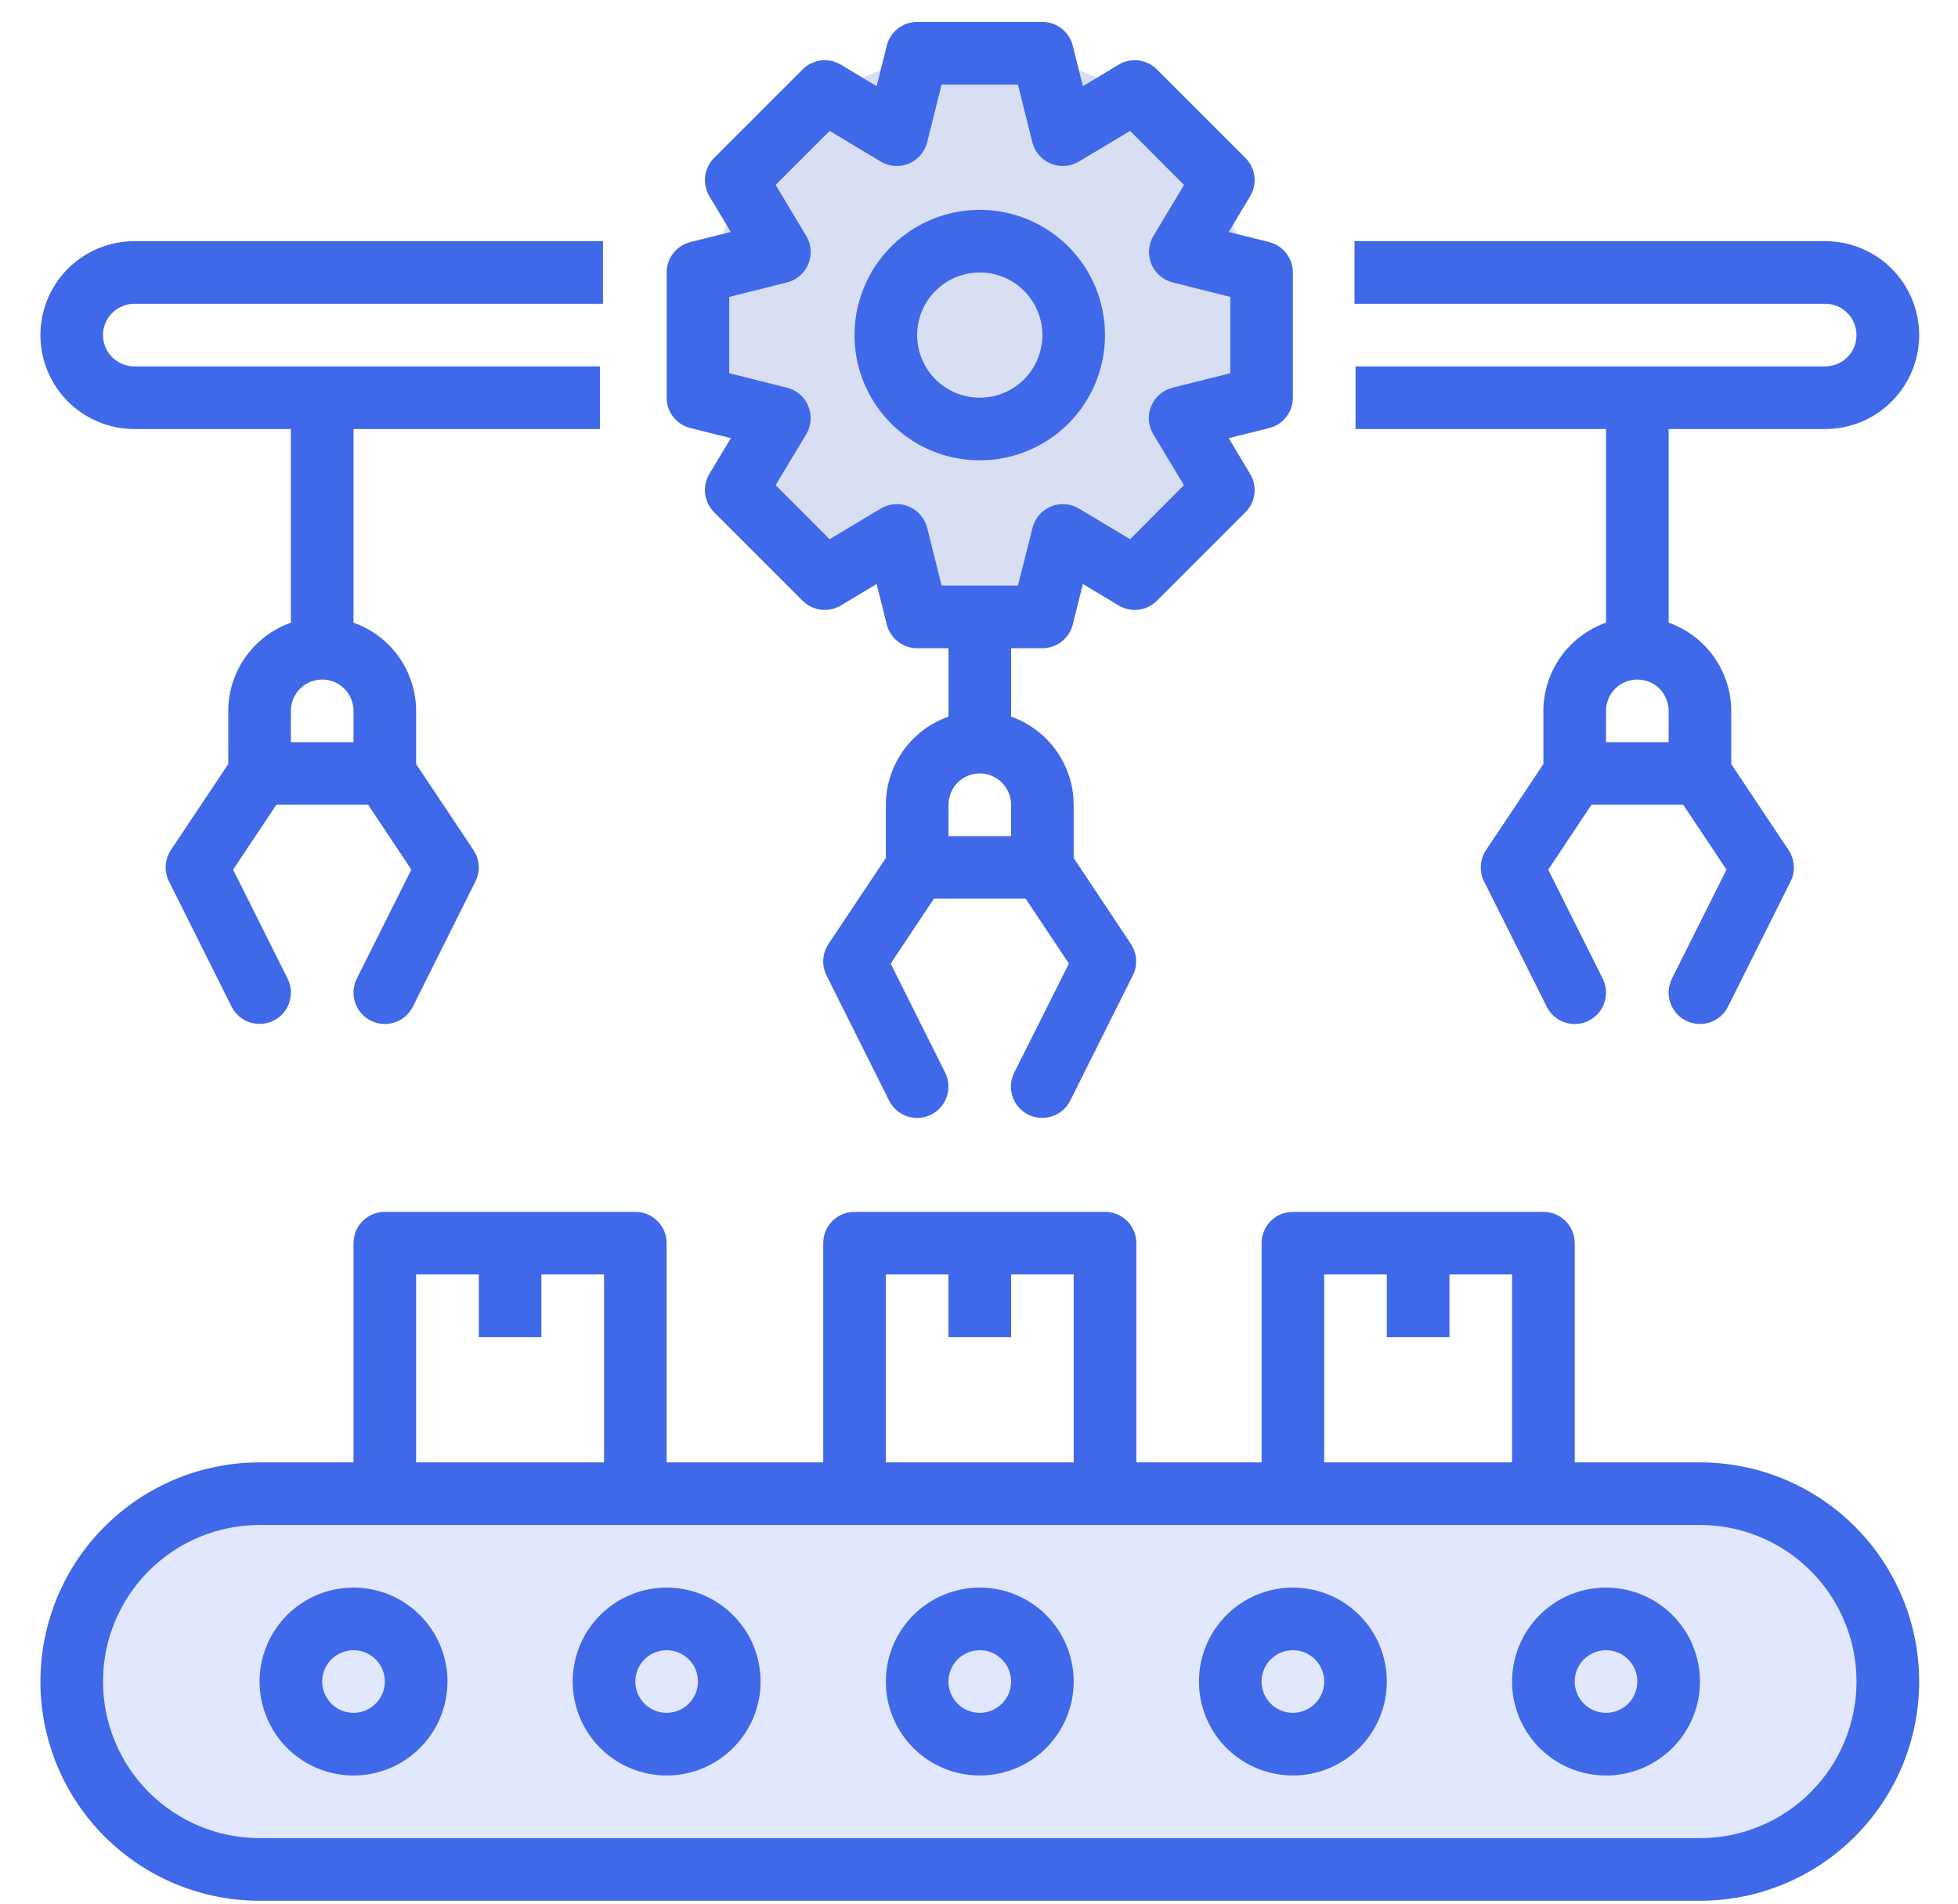
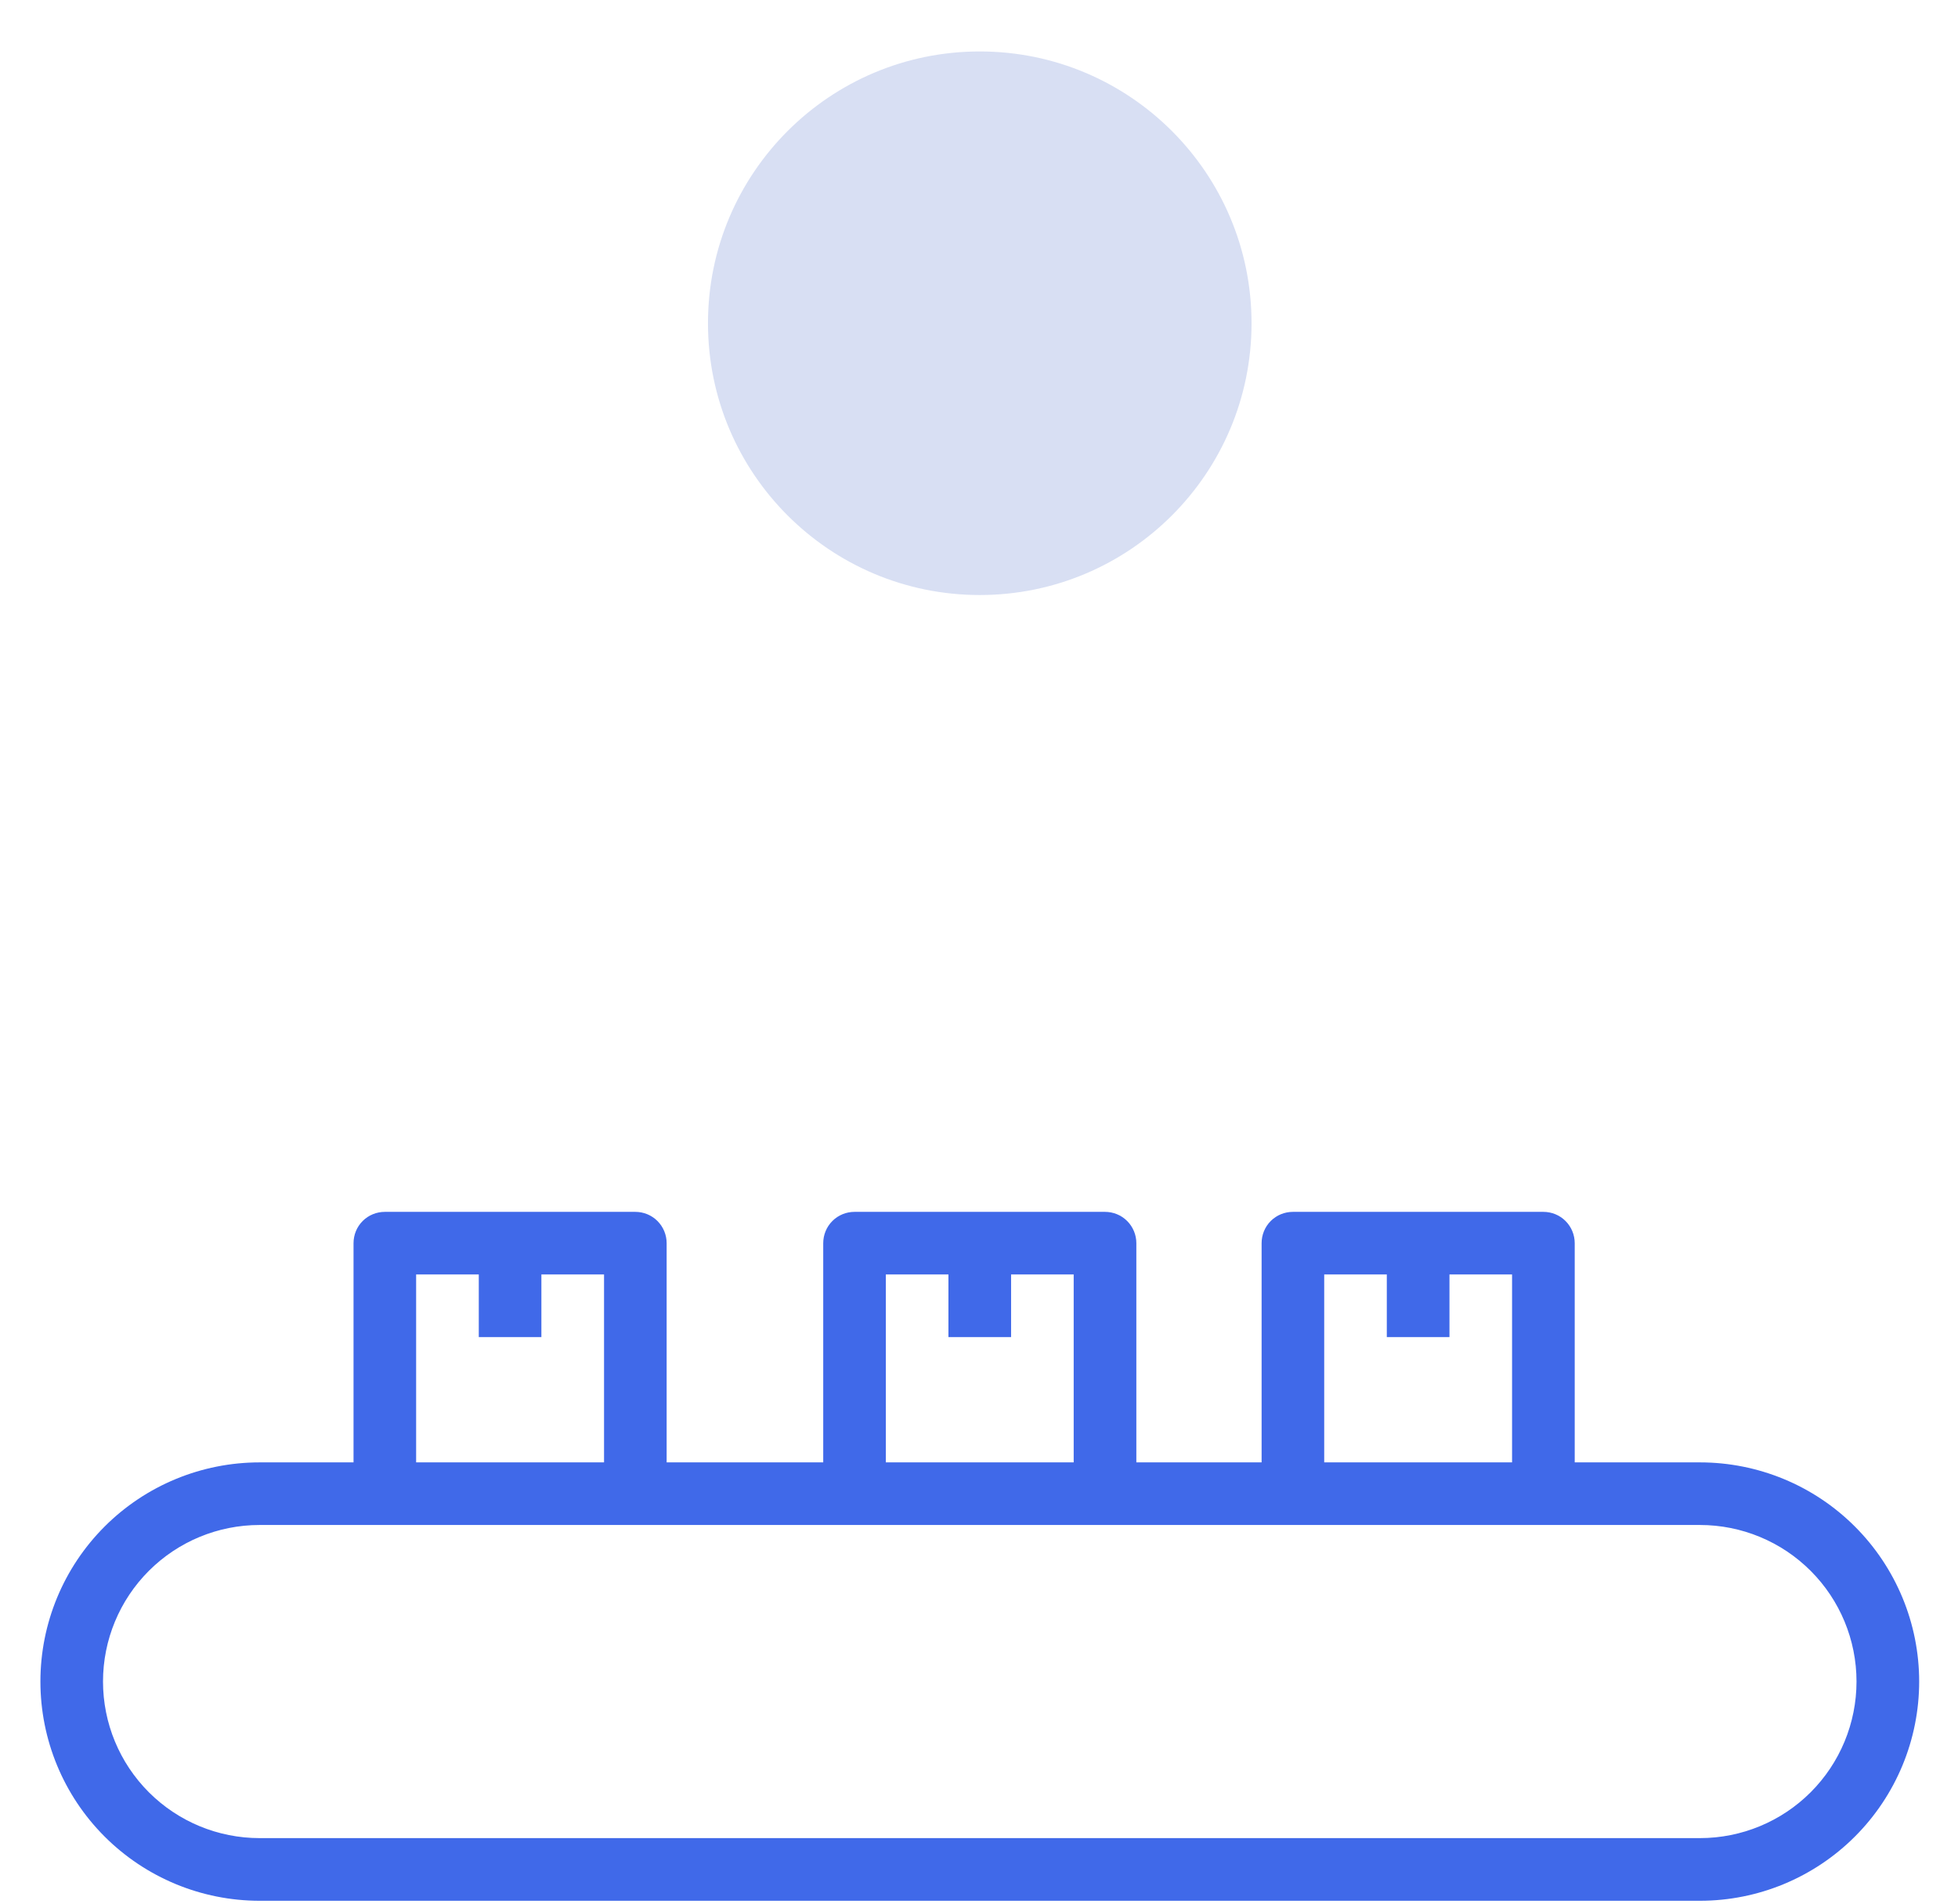
<svg xmlns="http://www.w3.org/2000/svg" width="36" height="35" viewBox="0 0 36 35" fill="none">
  <circle cx="18.014" cy="5.943" r="4.997" fill="#D8DFF3" />
-   <rect x="1.636" y="27.625" width="32.716" height="6.7" rx="3.35" fill="#4069E9" fill-opacity="0.16" />
  <path d="M31.256 26.887H28.953V22.857C28.953 22.704 28.892 22.557 28.784 22.449C28.676 22.341 28.53 22.281 28.377 22.281H23.771C23.619 22.281 23.472 22.341 23.364 22.449C23.256 22.557 23.196 22.704 23.196 22.857V26.887H20.893V22.857C20.893 22.704 20.832 22.557 20.724 22.449C20.616 22.341 20.47 22.281 20.317 22.281H15.711C15.559 22.281 15.412 22.341 15.304 22.449C15.196 22.557 15.136 22.704 15.136 22.857V26.887H12.257V22.857C12.257 22.704 12.196 22.557 12.088 22.449C11.98 22.341 11.834 22.281 11.681 22.281H7.076C6.923 22.281 6.776 22.341 6.668 22.449C6.56 22.557 6.5 22.704 6.5 22.857V26.887H4.773C3.704 26.887 2.679 27.311 1.923 28.067C1.167 28.823 0.743 29.848 0.743 30.916C0.743 31.985 1.167 33.01 1.923 33.766C2.679 34.522 3.704 34.947 4.773 34.947H31.256C32.325 34.947 33.349 34.522 34.105 33.766C34.861 33.01 35.286 31.985 35.286 30.916C35.286 29.848 34.861 28.823 34.105 28.067C33.349 27.311 32.325 26.887 31.256 26.887ZM24.347 23.432H25.498V24.584H26.65V23.432H27.801V26.887H24.347V23.432ZM16.287 23.432H17.438V24.584H18.59V23.432H19.741V26.887H16.287V23.432ZM7.651 23.432H8.803V24.584H9.954V23.432H11.106V26.887H7.651V23.432ZM31.256 33.795H4.773C4.009 33.795 3.277 33.492 2.737 32.952C2.197 32.412 1.894 31.68 1.894 30.916C1.894 30.153 2.197 29.421 2.737 28.881C3.277 28.341 4.009 28.038 4.773 28.038H31.256C32.019 28.038 32.751 28.341 33.291 28.881C33.831 29.421 34.134 30.153 34.134 30.916C34.134 31.68 33.831 32.412 33.291 32.952C32.751 33.492 32.019 33.795 31.256 33.795Z" fill="#4069E9" />
-   <path d="M6.5 29.189C6.158 29.189 5.824 29.29 5.54 29.48C5.256 29.67 5.035 29.94 4.904 30.255C4.773 30.571 4.739 30.918 4.806 31.253C4.873 31.588 5.037 31.896 5.279 32.138C5.52 32.379 5.828 32.544 6.163 32.61C6.498 32.677 6.845 32.643 7.161 32.512C7.476 32.381 7.746 32.16 7.936 31.876C8.126 31.592 8.227 31.258 8.227 30.916C8.227 30.458 8.045 30.019 7.721 29.695C7.397 29.371 6.958 29.189 6.5 29.189ZM6.5 31.492C6.386 31.492 6.275 31.458 6.18 31.395C6.085 31.332 6.012 31.242 5.968 31.137C5.924 31.031 5.913 30.916 5.935 30.804C5.957 30.692 6.012 30.59 6.093 30.509C6.173 30.429 6.276 30.374 6.388 30.352C6.499 30.329 6.615 30.341 6.72 30.384C6.825 30.428 6.915 30.502 6.979 30.596C7.042 30.691 7.076 30.802 7.076 30.916C7.076 31.069 7.015 31.215 6.907 31.323C6.799 31.431 6.653 31.492 6.5 31.492ZM12.257 29.189C11.915 29.189 11.582 29.29 11.297 29.48C11.013 29.67 10.792 29.94 10.661 30.255C10.531 30.571 10.496 30.918 10.563 31.253C10.63 31.588 10.794 31.896 11.036 32.138C11.277 32.379 11.585 32.544 11.92 32.61C12.255 32.677 12.602 32.643 12.918 32.512C13.234 32.381 13.503 32.16 13.693 31.876C13.883 31.592 13.984 31.258 13.984 30.916C13.984 30.458 13.802 30.019 13.478 29.695C13.154 29.371 12.715 29.189 12.257 29.189ZM12.257 31.492C12.143 31.492 12.032 31.458 11.937 31.395C11.842 31.332 11.769 31.242 11.725 31.137C11.681 31.031 11.67 30.916 11.692 30.804C11.715 30.692 11.769 30.59 11.85 30.509C11.93 30.429 12.033 30.374 12.145 30.352C12.256 30.329 12.372 30.341 12.477 30.384C12.582 30.428 12.672 30.502 12.736 30.596C12.799 30.691 12.833 30.802 12.833 30.916C12.833 31.069 12.772 31.215 12.664 31.323C12.556 31.431 12.41 31.492 12.257 31.492ZM18.014 29.189C17.673 29.189 17.339 29.29 17.055 29.48C16.771 29.67 16.549 29.94 16.419 30.255C16.288 30.571 16.254 30.918 16.32 31.253C16.387 31.588 16.551 31.896 16.793 32.138C17.034 32.379 17.342 32.544 17.677 32.61C18.012 32.677 18.36 32.643 18.675 32.512C18.991 32.381 19.261 32.16 19.45 31.876C19.64 31.592 19.741 31.258 19.741 30.916C19.741 30.458 19.559 30.019 19.235 29.695C18.912 29.371 18.472 29.189 18.014 29.189ZM18.014 31.492C17.9 31.492 17.789 31.458 17.694 31.395C17.6 31.332 17.526 31.242 17.482 31.137C17.439 31.031 17.427 30.916 17.45 30.804C17.472 30.692 17.527 30.59 17.607 30.509C17.688 30.429 17.79 30.374 17.902 30.352C18.014 30.329 18.129 30.341 18.235 30.384C18.34 30.428 18.43 30.502 18.493 30.596C18.556 30.691 18.59 30.802 18.59 30.916C18.59 31.069 18.529 31.215 18.421 31.323C18.313 31.431 18.167 31.492 18.014 31.492ZM23.771 29.189C23.43 29.189 23.096 29.29 22.812 29.48C22.528 29.67 22.306 29.94 22.176 30.255C22.045 30.571 22.011 30.918 22.077 31.253C22.144 31.588 22.308 31.896 22.55 32.138C22.792 32.379 23.099 32.544 23.434 32.61C23.769 32.677 24.117 32.643 24.432 32.512C24.748 32.381 25.018 32.16 25.207 31.876C25.397 31.592 25.498 31.258 25.498 30.916C25.498 30.458 25.317 30.019 24.993 29.695C24.669 29.371 24.229 29.189 23.771 29.189ZM23.771 31.492C23.657 31.492 23.546 31.458 23.451 31.395C23.357 31.332 23.283 31.242 23.239 31.137C23.196 31.031 23.184 30.916 23.207 30.804C23.229 30.692 23.284 30.59 23.364 30.509C23.445 30.429 23.547 30.374 23.659 30.352C23.771 30.329 23.887 30.341 23.992 30.384C24.097 30.428 24.187 30.502 24.25 30.596C24.313 30.691 24.347 30.802 24.347 30.916C24.347 31.069 24.286 31.215 24.178 31.323C24.07 31.431 23.924 31.492 23.771 31.492ZM29.529 29.189C29.187 29.189 28.853 29.29 28.569 29.48C28.285 29.67 28.064 29.94 27.933 30.255C27.802 30.571 27.768 30.918 27.834 31.253C27.901 31.588 28.066 31.896 28.307 32.138C28.549 32.379 28.857 32.544 29.192 32.61C29.527 32.677 29.874 32.643 30.189 32.512C30.505 32.381 30.775 32.16 30.965 31.876C31.154 31.592 31.256 31.258 31.256 30.916C31.256 30.458 31.074 30.019 30.75 29.695C30.426 29.371 29.987 29.189 29.529 29.189ZM29.529 31.492C29.415 31.492 29.303 31.458 29.209 31.395C29.114 31.332 29.04 31.242 28.997 31.137C28.953 31.031 28.942 30.916 28.964 30.804C28.986 30.692 29.041 30.59 29.121 30.509C29.202 30.429 29.305 30.374 29.416 30.352C29.528 30.329 29.644 30.341 29.749 30.384C29.854 30.428 29.944 30.502 30.007 30.596C30.07 30.691 30.104 30.802 30.104 30.916C30.104 31.069 30.044 31.215 29.936 31.323C29.828 31.431 29.681 31.492 29.529 31.492ZM23.771 7.312V5.009C23.771 4.881 23.728 4.756 23.649 4.655C23.57 4.554 23.46 4.482 23.335 4.451L22.591 4.265L22.986 3.607C23.052 3.497 23.079 3.368 23.064 3.24C23.048 3.113 22.99 2.994 22.899 2.904L21.271 1.276C21.18 1.185 21.062 1.127 20.934 1.111C20.807 1.095 20.678 1.123 20.567 1.189L19.91 1.584L19.724 0.84C19.693 0.715 19.621 0.604 19.52 0.525C19.419 0.446 19.294 0.403 19.166 0.403H16.863C16.734 0.403 16.61 0.446 16.508 0.525C16.407 0.604 16.335 0.715 16.304 0.84L16.118 1.584L15.461 1.189C15.351 1.123 15.222 1.095 15.094 1.111C14.967 1.127 14.848 1.185 14.757 1.276L13.129 2.904C13.039 2.994 12.981 3.113 12.965 3.24C12.949 3.368 12.976 3.497 13.042 3.607L13.437 4.265L12.693 4.451C12.568 4.482 12.458 4.554 12.379 4.655C12.3 4.756 12.257 4.881 12.257 5.009V7.312C12.257 7.44 12.3 7.565 12.379 7.666C12.458 7.767 12.568 7.839 12.693 7.87L13.437 8.056L13.042 8.714C12.976 8.824 12.949 8.953 12.965 9.08C12.981 9.208 13.039 9.326 13.129 9.417L14.757 11.045C14.848 11.136 14.967 11.194 15.094 11.21C15.222 11.226 15.351 11.198 15.461 11.132L16.118 10.737L16.304 11.481C16.335 11.606 16.407 11.716 16.508 11.796C16.61 11.875 16.734 11.918 16.863 11.918H17.439V13.175C17.103 13.294 16.812 13.513 16.606 13.803C16.4 14.094 16.288 14.44 16.287 14.796V15.775L15.232 17.357C15.176 17.441 15.143 17.539 15.137 17.64C15.13 17.741 15.151 17.842 15.196 17.933L16.348 20.236C16.416 20.372 16.535 20.476 16.68 20.525C16.825 20.573 16.983 20.562 17.12 20.494C17.257 20.425 17.361 20.305 17.409 20.161C17.457 20.016 17.446 19.858 17.378 19.721L16.376 17.717L17.171 16.523H18.858L19.653 17.716L18.648 19.72C18.579 19.857 18.568 20.015 18.616 20.16C18.665 20.305 18.769 20.425 18.905 20.493C19.042 20.561 19.2 20.572 19.345 20.524C19.49 20.476 19.61 20.372 19.678 20.235L20.829 17.932C20.875 17.841 20.895 17.741 20.889 17.639C20.882 17.538 20.849 17.441 20.793 17.356L19.741 15.775V14.796C19.74 14.44 19.628 14.094 19.422 13.803C19.216 13.513 18.925 13.294 18.59 13.175V11.918H19.166C19.294 11.918 19.419 11.875 19.52 11.796C19.621 11.716 19.693 11.606 19.724 11.481L19.91 10.737L20.567 11.132C20.678 11.198 20.807 11.226 20.934 11.21C21.062 11.194 21.18 11.136 21.271 11.045L22.899 9.417C22.99 9.326 23.048 9.208 23.064 9.08C23.079 8.953 23.052 8.824 22.986 8.714L22.592 8.056L23.335 7.87C23.46 7.839 23.57 7.767 23.649 7.666C23.728 7.565 23.771 7.44 23.771 7.312ZM18.59 15.372H17.439V14.796C17.439 14.643 17.499 14.497 17.607 14.389C17.715 14.281 17.861 14.22 18.014 14.22C18.167 14.22 18.313 14.281 18.421 14.389C18.529 14.497 18.59 14.643 18.59 14.796V15.372ZM22.62 6.862L21.558 7.128C21.471 7.15 21.39 7.192 21.322 7.251C21.254 7.309 21.201 7.383 21.166 7.466C21.132 7.549 21.117 7.639 21.124 7.729C21.131 7.819 21.158 7.906 21.204 7.983L21.767 8.92L20.778 9.914L19.839 9.351C19.762 9.304 19.675 9.277 19.585 9.27C19.496 9.263 19.406 9.278 19.323 9.312C19.239 9.347 19.166 9.4 19.107 9.468C19.048 9.536 19.006 9.617 18.984 9.705L18.716 10.766H17.312L17.047 9.705C17.025 9.617 16.983 9.536 16.924 9.468C16.866 9.4 16.792 9.347 16.709 9.312C16.626 9.278 16.535 9.263 16.446 9.27C16.356 9.277 16.269 9.304 16.192 9.351L15.254 9.914L14.261 8.92L14.824 7.983C14.87 7.906 14.898 7.819 14.904 7.729C14.911 7.639 14.896 7.549 14.862 7.466C14.828 7.383 14.774 7.309 14.706 7.251C14.638 7.192 14.557 7.15 14.47 7.128L13.408 6.862V5.459L14.47 5.193C14.557 5.171 14.638 5.129 14.706 5.07C14.774 5.012 14.828 4.938 14.862 4.855C14.896 4.772 14.911 4.682 14.904 4.592C14.898 4.502 14.87 4.415 14.824 4.338L14.261 3.4L15.254 2.407L16.192 2.97C16.269 3.017 16.356 3.044 16.446 3.051C16.535 3.058 16.626 3.043 16.709 3.009C16.792 2.974 16.866 2.921 16.924 2.853C16.983 2.785 17.025 2.704 17.047 2.616L17.312 1.555H18.716L18.981 2.616C19.003 2.704 19.045 2.785 19.104 2.853C19.163 2.921 19.236 2.974 19.32 3.009C19.403 3.043 19.493 3.058 19.582 3.051C19.672 3.044 19.759 3.017 19.836 2.97L20.778 2.407L21.77 3.4L21.207 4.338C21.161 4.415 21.133 4.502 21.127 4.592C21.12 4.682 21.135 4.772 21.169 4.855C21.203 4.938 21.257 5.012 21.325 5.07C21.393 5.129 21.474 5.171 21.561 5.193L22.62 5.459V6.862Z" fill="#4069E9" />
-   <path d="M18.014 3.858C17.559 3.858 17.113 3.993 16.735 4.246C16.356 4.499 16.061 4.859 15.887 5.28C15.712 5.7 15.667 6.163 15.755 6.61C15.844 7.057 16.064 7.467 16.386 7.789C16.708 8.111 17.118 8.331 17.565 8.419C18.012 8.508 18.475 8.463 18.895 8.288C19.316 8.114 19.676 7.819 19.929 7.44C20.182 7.061 20.317 6.616 20.317 6.161C20.317 5.55 20.074 4.964 19.642 4.532C19.211 4.101 18.625 3.858 18.014 3.858ZM18.014 7.312C17.786 7.312 17.564 7.245 17.375 7.118C17.185 6.992 17.038 6.812 16.95 6.601C16.863 6.391 16.84 6.16 16.885 5.936C16.929 5.713 17.039 5.508 17.2 5.347C17.361 5.186 17.566 5.076 17.79 5.031C18.013 4.987 18.244 5.01 18.455 5.097C18.665 5.184 18.845 5.332 18.971 5.521C19.098 5.71 19.166 5.933 19.166 6.161C19.166 6.466 19.044 6.759 18.828 6.975C18.612 7.191 18.32 7.312 18.014 7.312ZM2.47 7.888H5.348V11.448C5.013 11.567 4.722 11.786 4.516 12.076C4.31 12.367 4.198 12.713 4.197 13.069V14.048L3.142 15.628C3.086 15.713 3.053 15.81 3.047 15.911C3.04 16.012 3.061 16.113 3.106 16.204L4.257 18.507C4.326 18.644 4.445 18.748 4.59 18.796C4.735 18.844 4.893 18.833 5.03 18.765C5.167 18.697 5.271 18.577 5.319 18.432C5.367 18.287 5.356 18.129 5.288 17.992L4.286 15.989L5.081 14.796H6.768L7.563 15.989L6.56 17.994C6.492 18.13 6.481 18.288 6.529 18.433C6.578 18.578 6.682 18.698 6.818 18.766C6.955 18.834 7.113 18.846 7.258 18.797C7.403 18.749 7.523 18.645 7.591 18.508L8.742 16.205C8.787 16.115 8.808 16.014 8.801 15.913C8.795 15.812 8.762 15.714 8.706 15.63L7.651 14.048V13.069C7.65 12.713 7.538 12.367 7.332 12.076C7.126 11.786 6.835 11.567 6.5 11.448V7.888H11.031V6.736H2.47C2.317 6.736 2.171 6.676 2.063 6.568C1.955 6.46 1.894 6.313 1.894 6.161C1.894 6.008 1.955 5.862 2.063 5.754C2.171 5.646 2.317 5.585 2.47 5.585H11.087V4.434H2.47C2.012 4.434 1.572 4.616 1.249 4.939C0.925 5.263 0.743 5.703 0.743 6.161C0.743 6.619 0.925 7.058 1.249 7.382C1.572 7.706 2.012 7.888 2.47 7.888ZM6.5 13.645H5.348V13.069C5.348 12.917 5.409 12.77 5.517 12.662C5.625 12.554 5.771 12.494 5.924 12.494C6.077 12.494 6.223 12.554 6.331 12.662C6.439 12.77 6.5 12.917 6.5 13.069V13.645ZM33.559 4.434H24.904V5.585H33.559C33.711 5.585 33.858 5.646 33.966 5.754C34.074 5.862 34.134 6.008 34.134 6.161C34.134 6.313 34.074 6.46 33.966 6.568C33.858 6.676 33.711 6.736 33.559 6.736H24.923V7.888H29.529V11.448C29.193 11.567 28.902 11.786 28.696 12.076C28.49 12.367 28.378 12.713 28.377 13.069V14.048L27.322 15.63C27.266 15.714 27.233 15.812 27.227 15.913C27.221 16.014 27.241 16.115 27.286 16.206L28.438 18.509C28.506 18.645 28.625 18.749 28.77 18.798C28.915 18.846 29.073 18.835 29.21 18.767C29.347 18.698 29.451 18.579 29.499 18.434C29.547 18.289 29.536 18.131 29.468 17.994L28.466 15.99L29.261 14.796H30.948L31.743 15.989L30.74 17.994C30.672 18.13 30.661 18.288 30.709 18.433C30.758 18.578 30.862 18.698 30.998 18.766C31.135 18.834 31.293 18.846 31.438 18.797C31.583 18.749 31.703 18.645 31.771 18.508L32.922 16.205C32.968 16.115 32.988 16.014 32.981 15.913C32.975 15.812 32.942 15.714 32.886 15.63L31.831 14.048V13.069C31.83 12.713 31.718 12.367 31.512 12.076C31.306 11.786 31.015 11.567 30.68 11.448V7.888H33.559C34.017 7.888 34.456 7.706 34.78 7.382C35.104 7.058 35.286 6.619 35.286 6.161C35.286 5.703 35.104 5.263 34.78 4.939C34.456 4.616 34.017 4.434 33.559 4.434ZM30.68 13.645H29.529V13.069C29.529 12.917 29.589 12.77 29.697 12.662C29.805 12.554 29.951 12.494 30.104 12.494C30.257 12.494 30.403 12.554 30.511 12.662C30.619 12.77 30.68 12.917 30.68 13.069V13.645Z" fill="#4069E9" />
</svg>